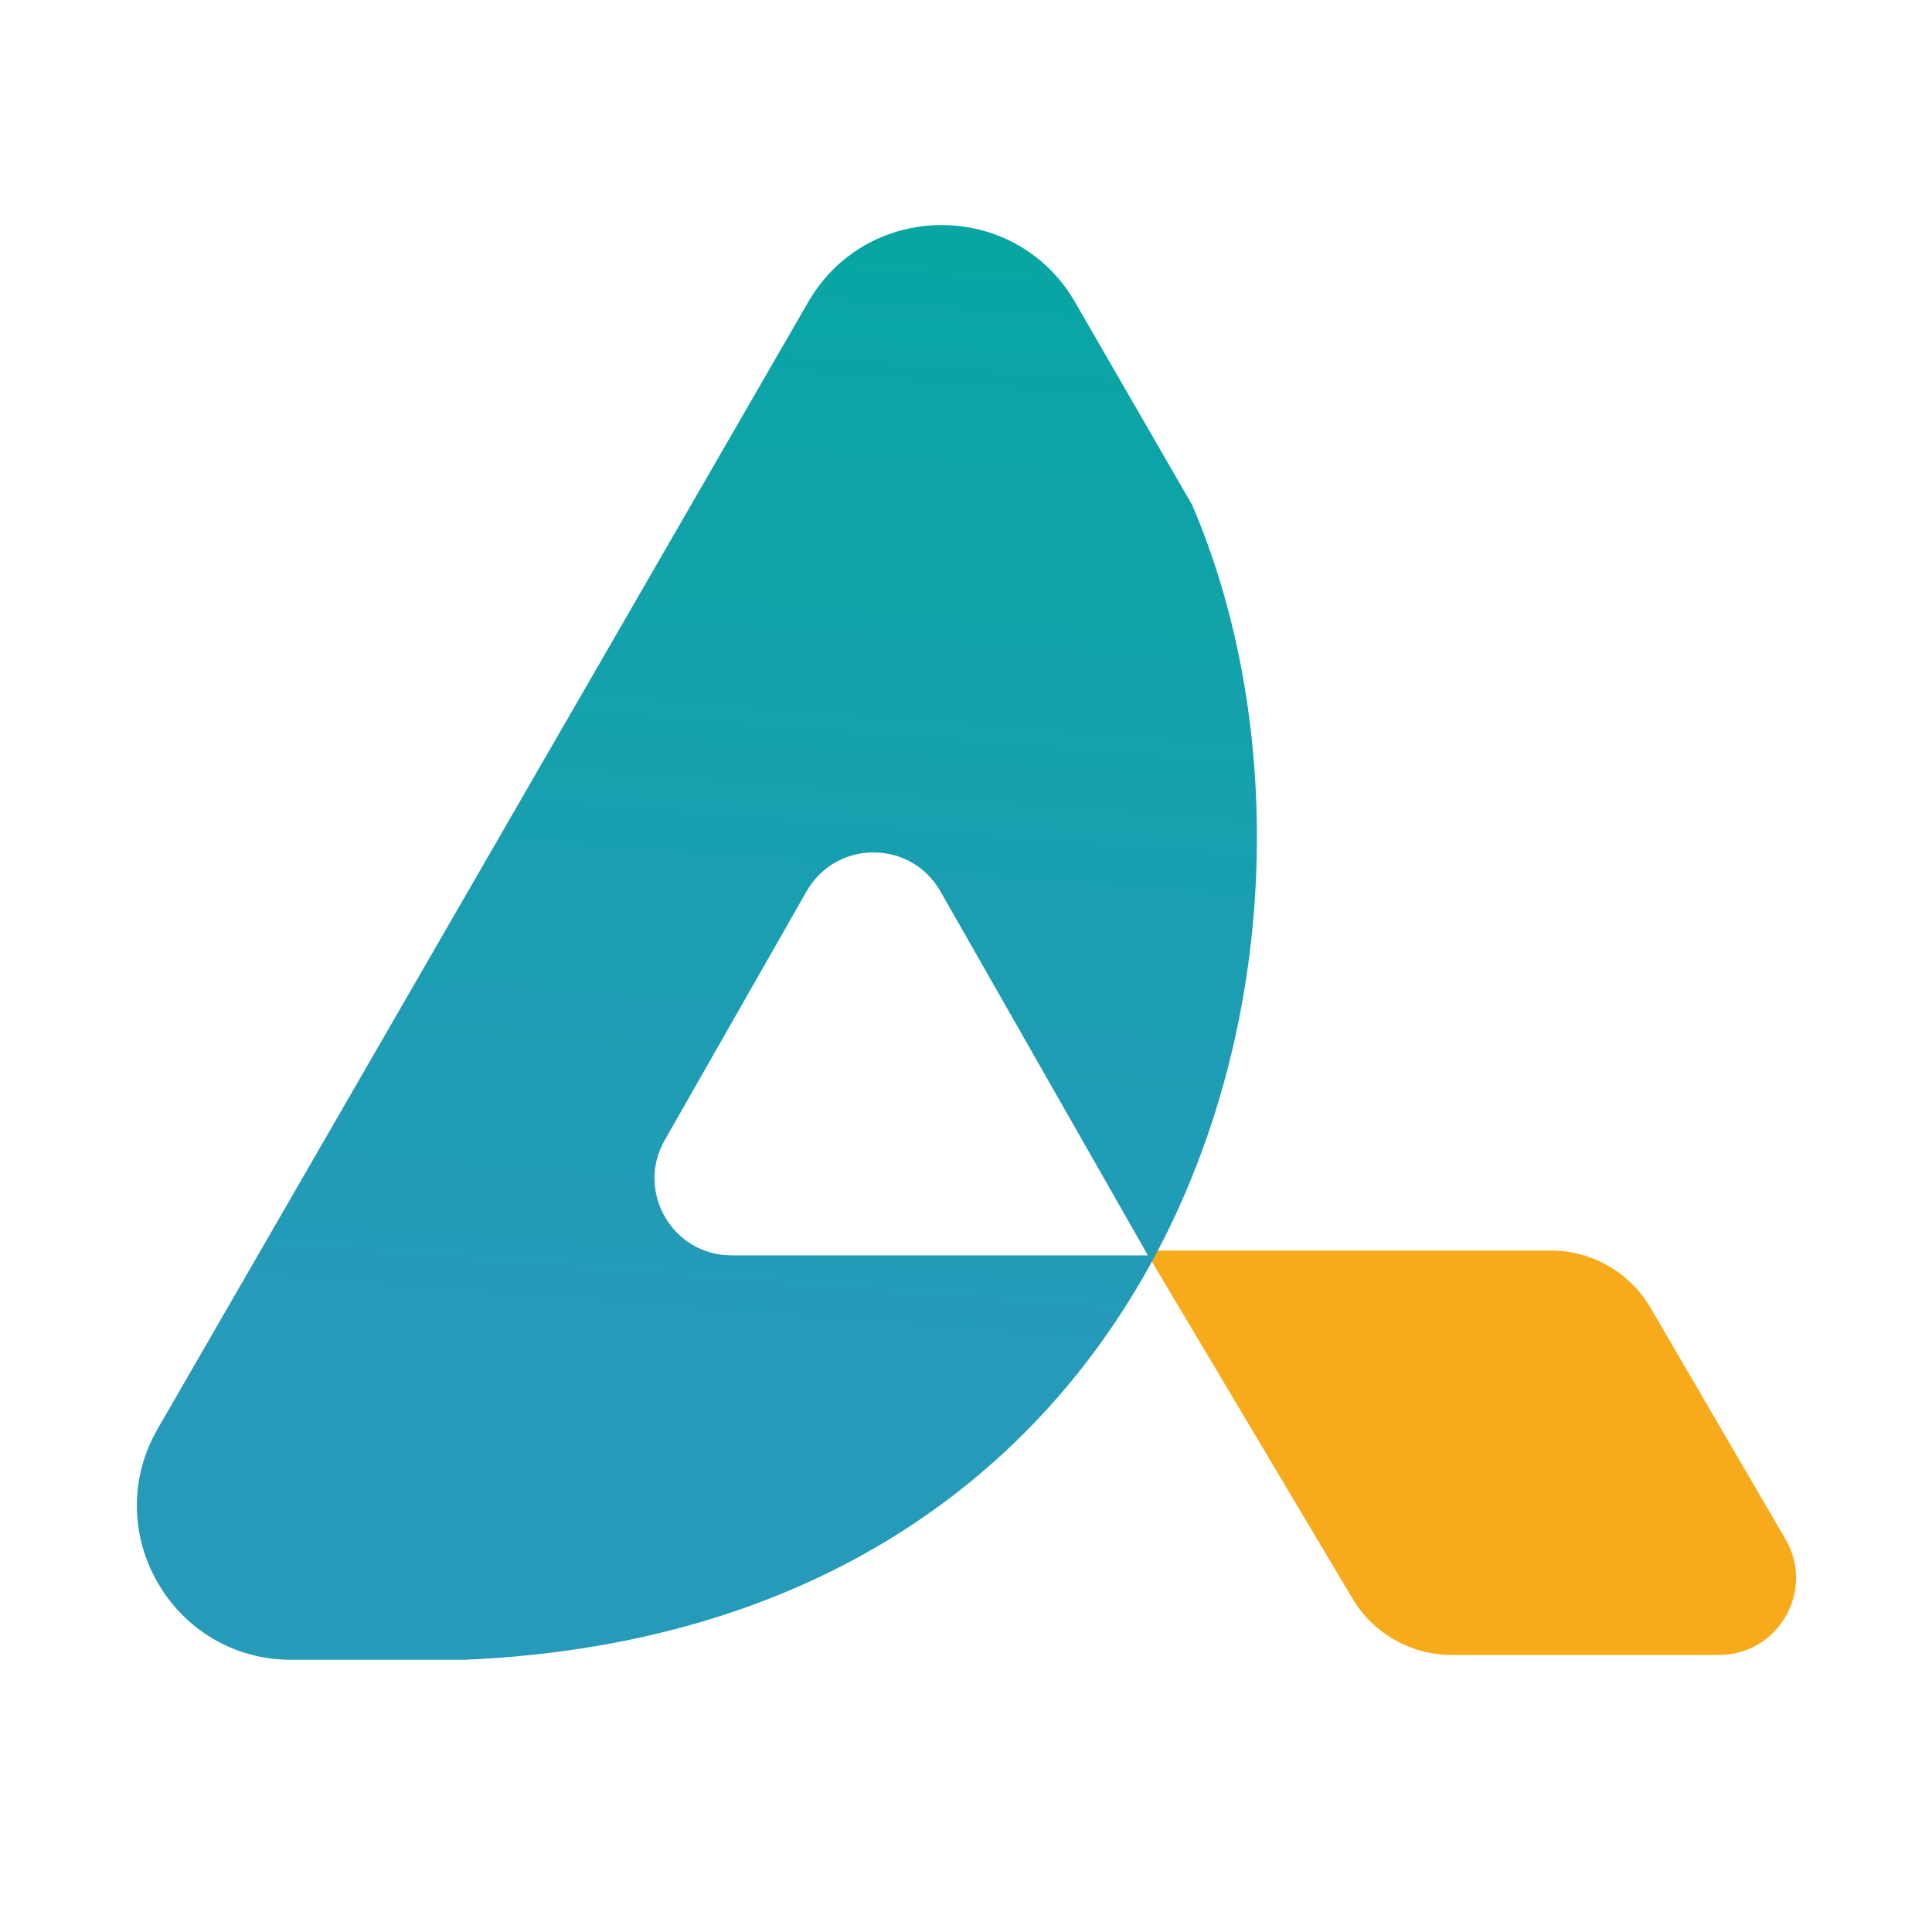
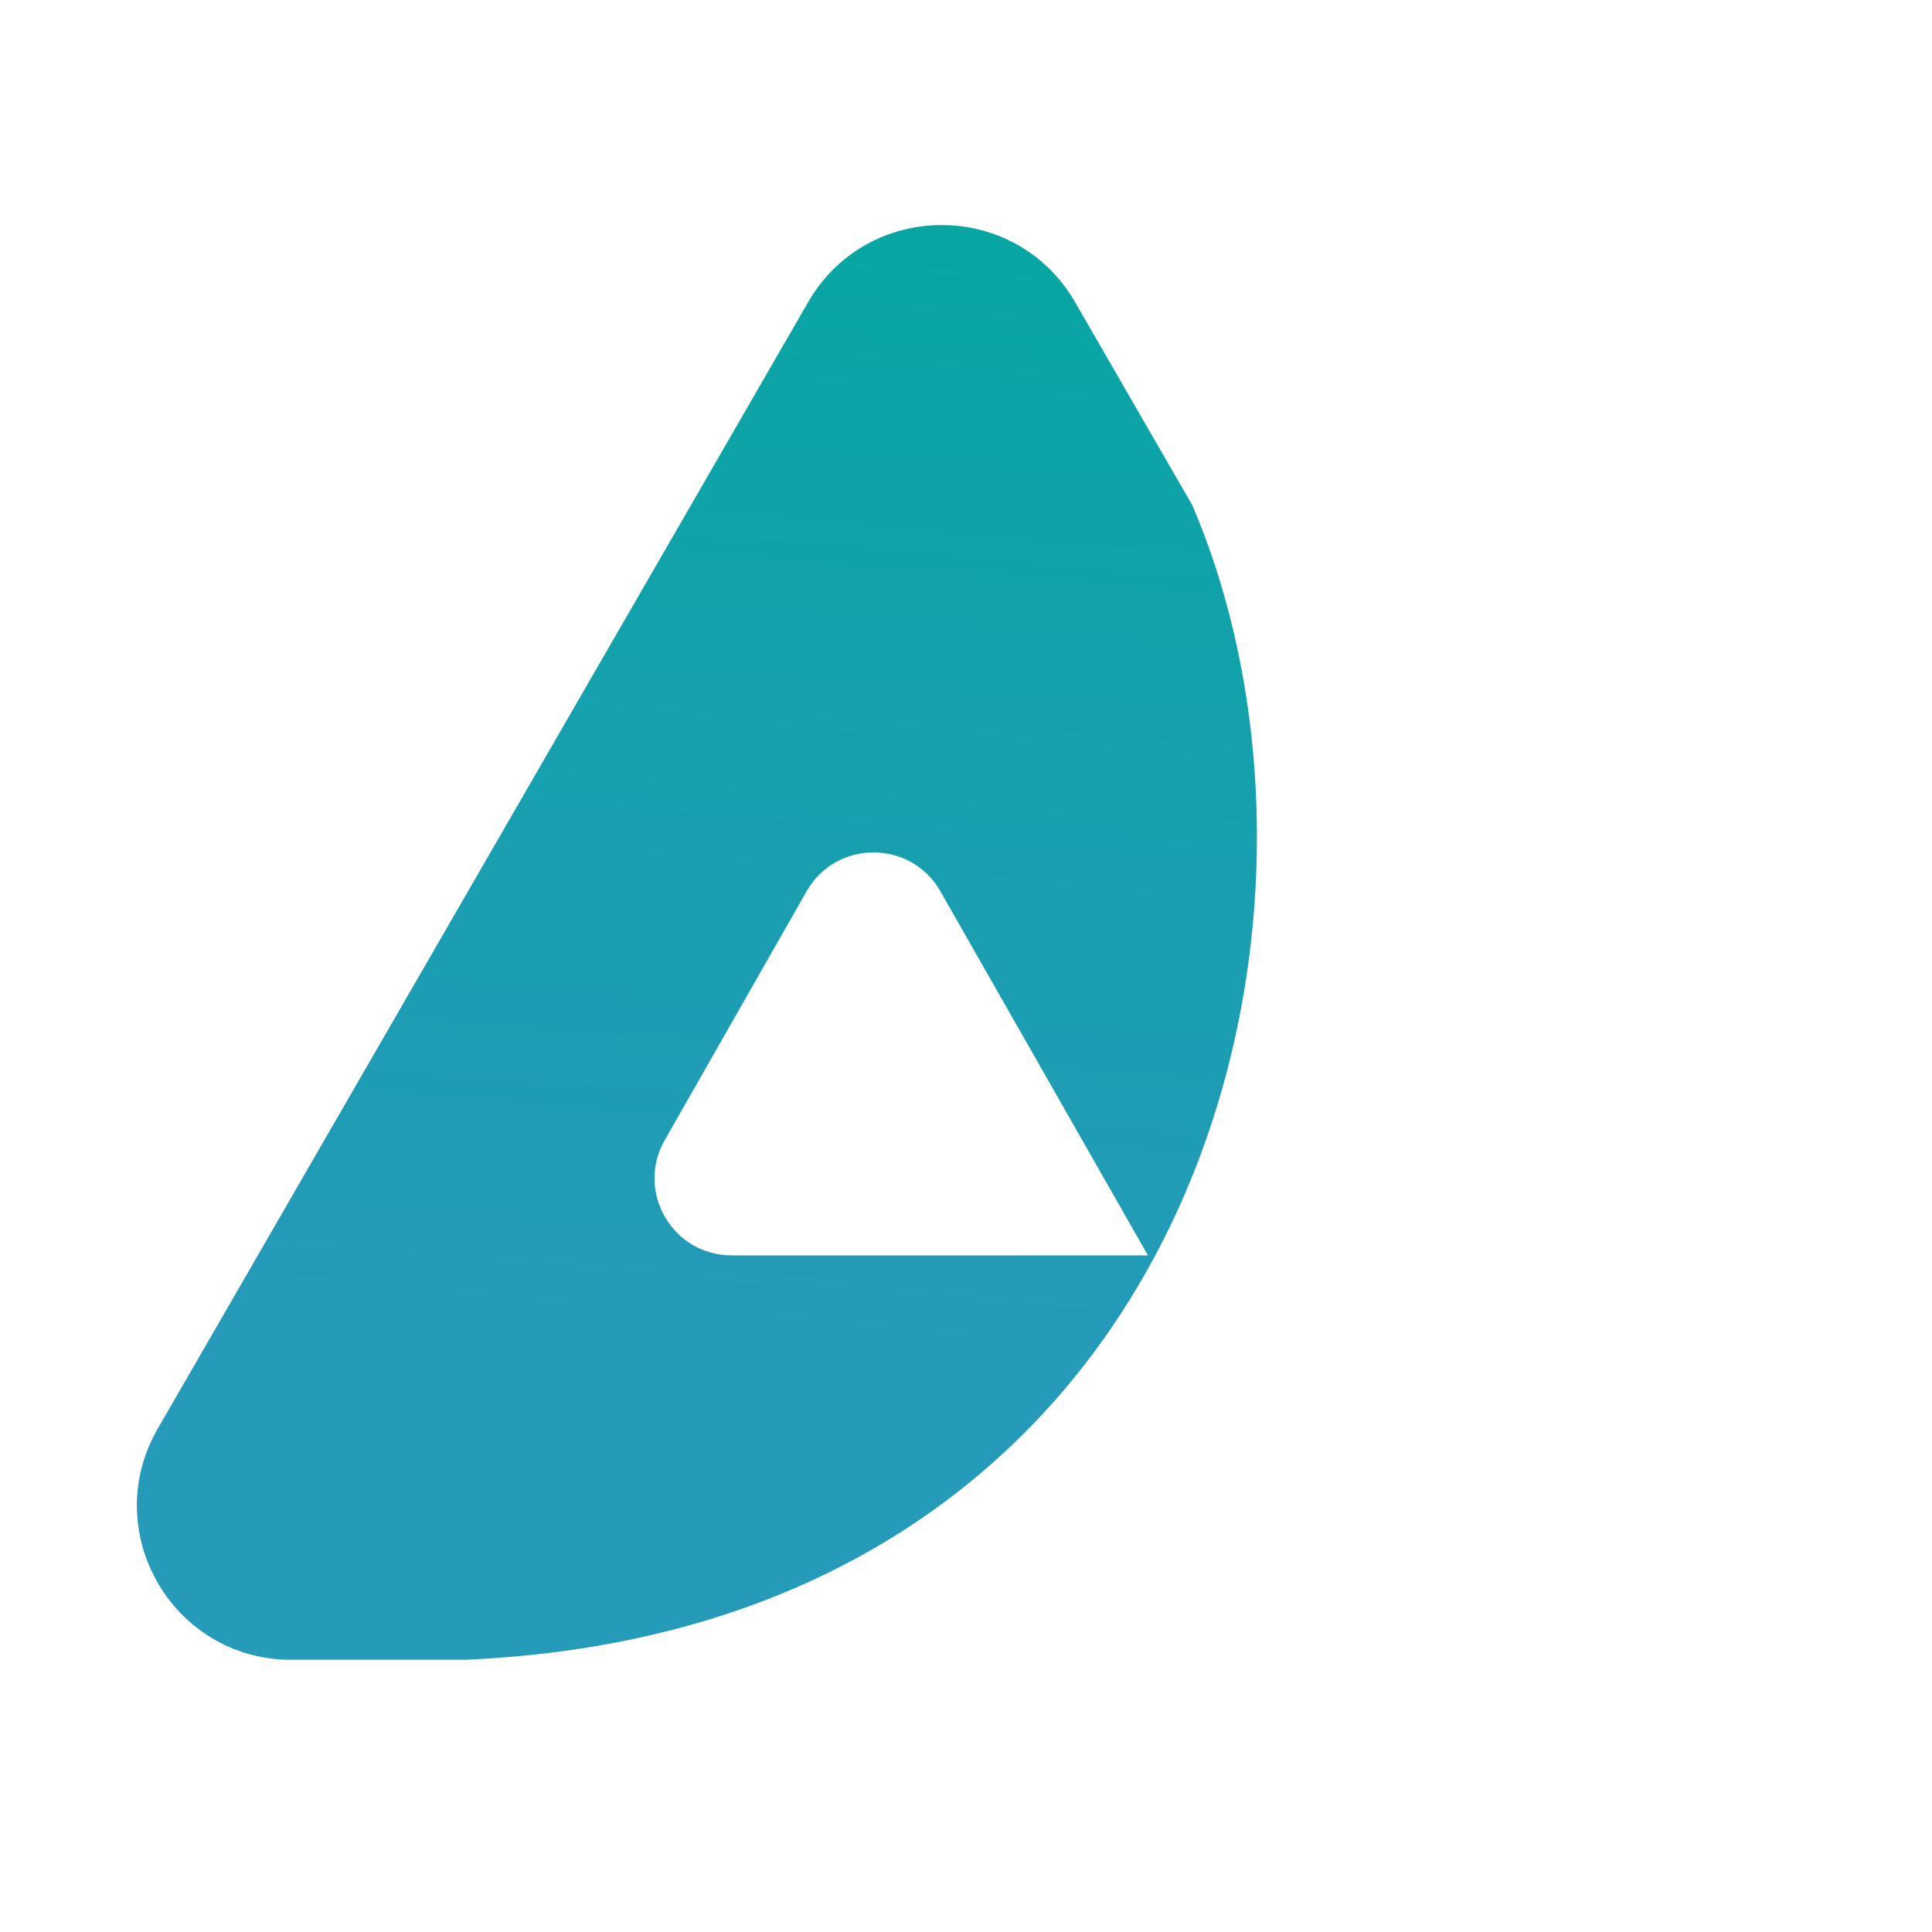
<svg xmlns="http://www.w3.org/2000/svg" width="1393" height="1393" viewBox="0 0 1393 1393" fill="none">
-   <path d="M975.131 1152.55L825.789 901.661H1118.13C1147.76 901.661 1175.16 917.4 1190.09 942.995L1287.35 1109.73C1308.95 1146.75 1282.25 1193.25 1239.38 1193.25H1046.72C1017.35 1193.25 990.153 1177.79 975.131 1152.55Z" fill="#F7AB1B" />
  <path fill-rule="evenodd" clip-rule="evenodd" d="M582.708 217.811C625.464 143.755 732.354 143.755 775.11 217.81L859.595 364.142C987.866 663.171 863.877 1173.74 335.245 1196.73H209.929C124.417 1196.73 70.972 1104.16 113.728 1030.1L582.708 217.811ZM678.051 642.656C656.742 605.273 602.852 605.273 581.544 642.656L479.266 822.09C458.161 859.117 484.9 905.135 527.52 905.135H827.665L678.051 642.656Z" fill="url(#paint0_linear_1244_227)" />
  <defs>
    <linearGradient id="paint0_linear_1244_227" x1="234.454" y1="934.88" x2="311.387" y2="-65.074" gradientUnits="userSpaceOnUse">
      <stop stop-color="#259AB9" />
      <stop offset="1" stop-color="#00A99D" />
    </linearGradient>
  </defs>
</svg>